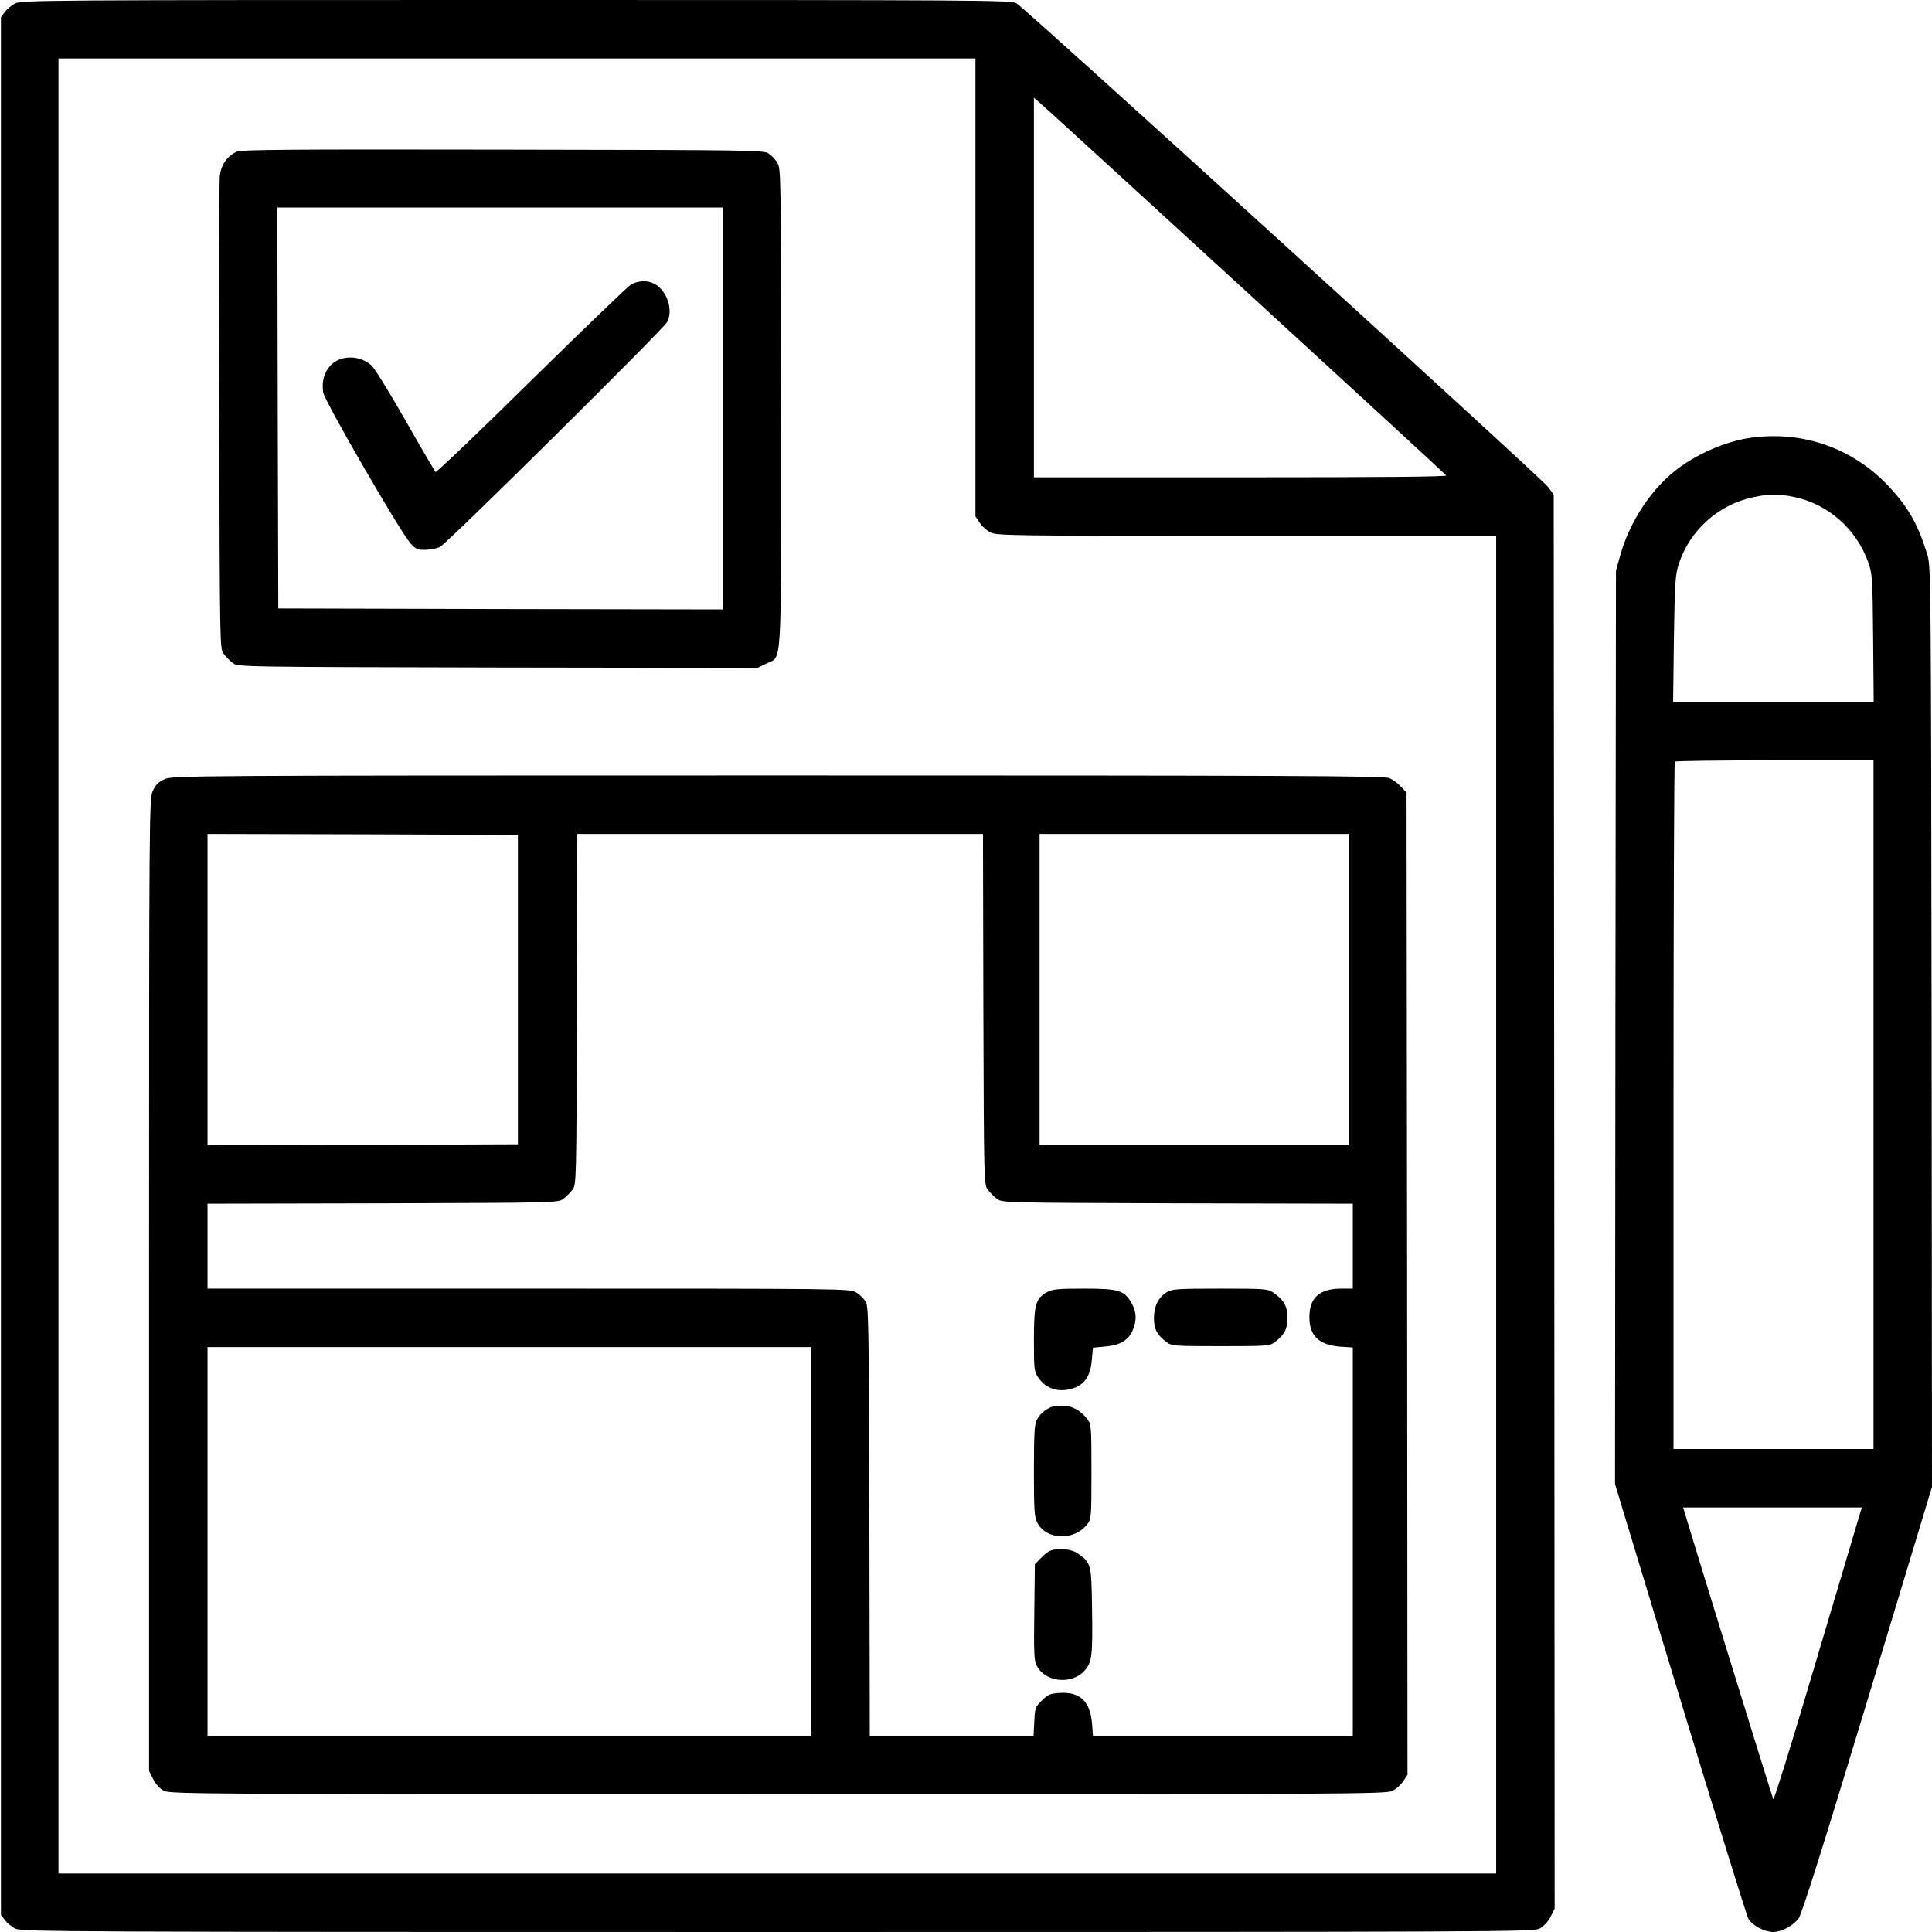
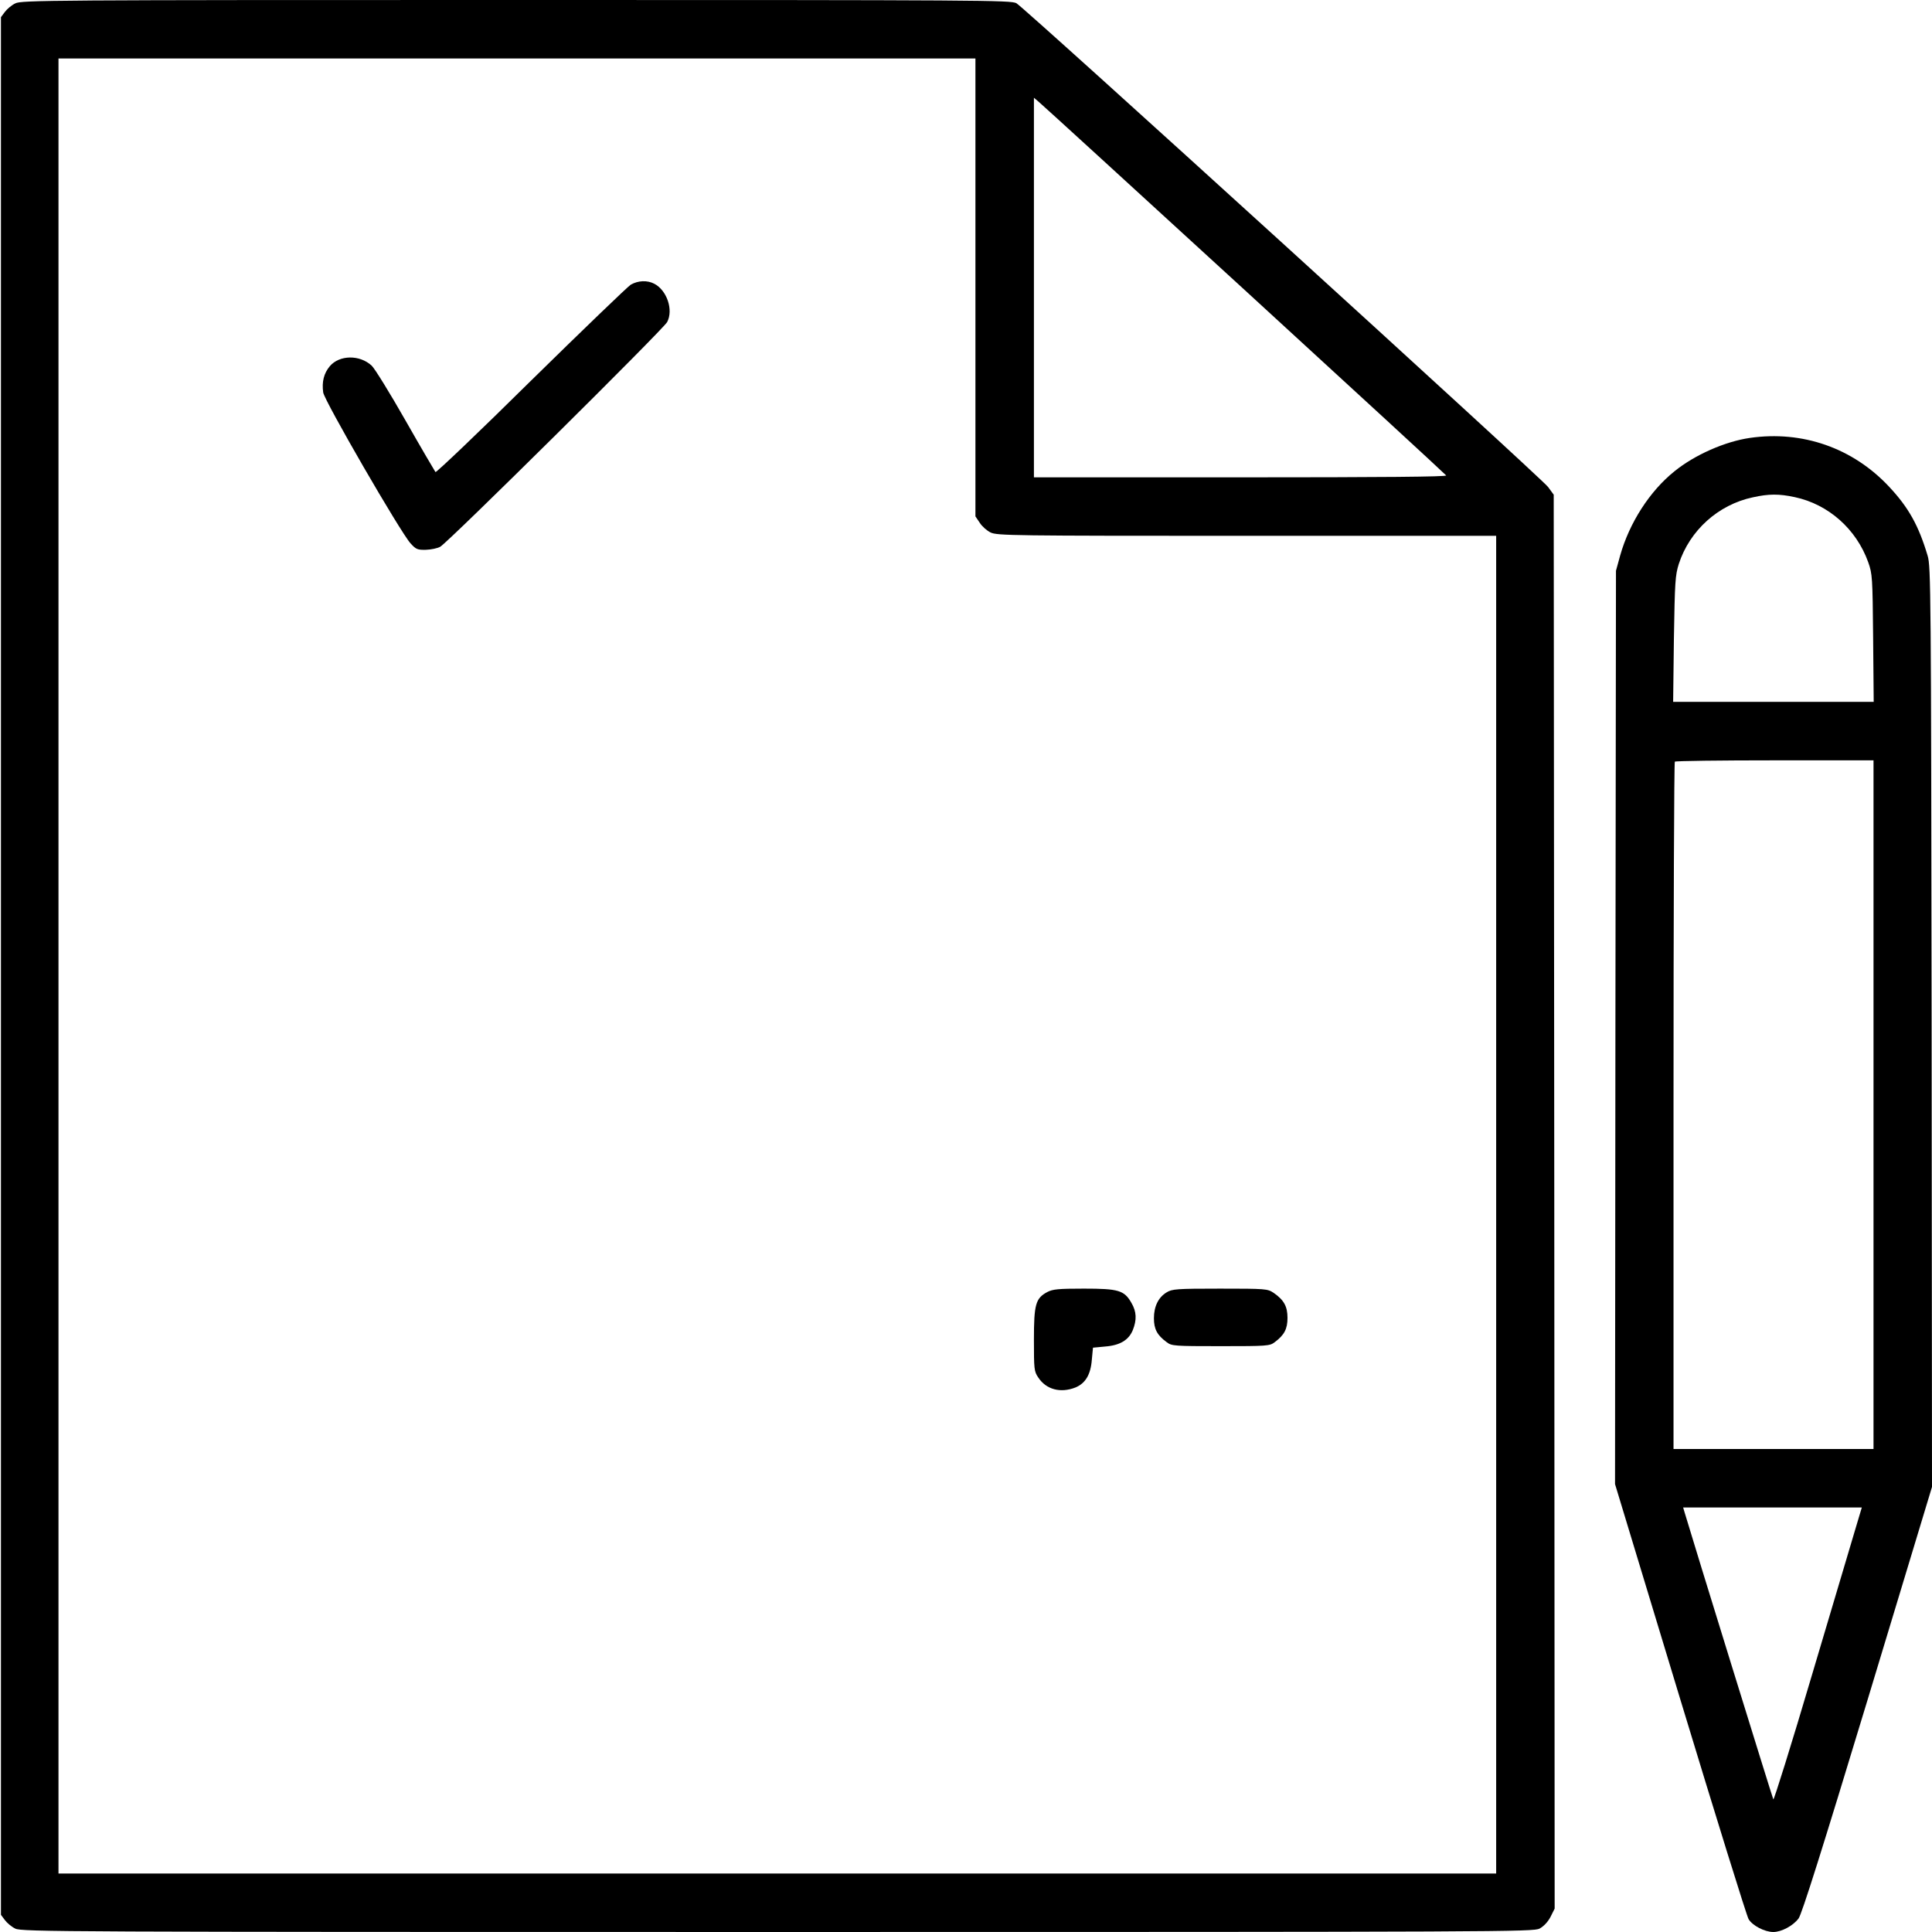
<svg xmlns="http://www.w3.org/2000/svg" width="1024pt" height="1024pt" viewBox="0 0 1024 1024" preserveAspectRatio="xMidYMid meet">
  <g transform="translate(0,1024) scale(0.1,-0.1)" fill="#000000" stroke="none">
    <path d="M81 10222 c-19 -9 -44 -30 -55 -45 l-21 -28 0 -5029 0 -5029 21 -28 c11 -15 36 -36 55 -45 32 -17 246 -18 4039 -18 3857 0 4007 1 4040 18 22 12 44 35 58 62 l22 44 -2 3747 -3 3747 -30 41 c-37 49 -2773 2539 -2818 2564 -30 16 -175 17 -2652 17 -2475 0 -2622 -1 -2654 -18z m5089 -1506 l0 -1213 23 -34 c12 -19 38 -42 57 -51 33 -17 118 -18 1358 -18 l1322 0 0 -3545 0 -3545 -3810 0 -3810 0 0 4810 0 4810 2430 0 2430 0 0 -1214z m1427 -13 c584 -535 1064 -977 1068 -983 4 -7 -334 -10 -1089 -10 l-1096 0 0 1006 0 1006 28 -24 c15 -12 505 -460 1089 -995z" />
-     <path d="M1255 9436 c-50 -22 -83 -69 -90 -128 -3 -29 -5 -605 -3 -1280 3 -1221 3 -1227 24 -1254 11 -15 33 -37 48 -48 27 -21 31 -21 1404 -24 l1377 -2 45 22 c87 44 80 -73 80 1358 0 1236 -1 1266 -20 1297 -10 18 -31 40 -47 50 -26 17 -96 18 -1408 20 -1133 2 -1385 0 -1410 -11z m2575 -1361 l0 -1065 -1177 2 -1178 3 -3 1063 -2 1062 1180 0 1180 0 0 -1065z" />
    <path d="M3343 8731 c-17 -11 -256 -241 -530 -510 -273 -270 -501 -487 -505 -483 -3 4 -75 126 -158 272 -83 146 -164 277 -180 292 -64 59 -171 57 -222 -3 -31 -37 -43 -82 -35 -139 6 -44 410 -742 463 -800 29 -32 37 -35 82 -34 27 1 61 8 75 16 38 19 1185 1155 1203 1191 34 64 -1 168 -68 203 -38 20 -87 17 -125 -5z" />
-     <path d="M872 6110 c-33 -15 -47 -29 -62 -62 -19 -42 -20 -89 -20 -2618 l0 -2576 22 -44 c15 -29 35 -51 58 -62 33 -17 209 -18 3255 -18 3046 0 3222 1 3255 18 19 9 45 32 57 51 l23 34 -2 2603 -3 2603 -30 32 c-16 17 -44 38 -62 45 -27 12 -538 14 -3240 14 -3156 0 -3209 -1 -3251 -20z m1873 -1115 l0 -820 -822 -3 -823 -2 0 825 0 825 823 -2 822 -3 0 -820z m2467 -104 c3 -921 3 -930 24 -957 11 -15 33 -37 48 -48 27 -21 36 -21 957 -24 l929 -2 0 -225 0 -225 -61 0 c-115 0 -169 -48 -169 -151 0 -101 52 -149 168 -157 l62 -4 0 -1029 0 -1029 -689 0 -688 0 -5 65 c-10 118 -64 169 -171 162 -51 -3 -62 -8 -95 -40 -35 -35 -37 -41 -40 -112 l-4 -75 -434 0 -434 0 -2 1138 c-3 1077 -4 1139 -21 1165 -10 16 -32 37 -50 47 -31 20 -65 20 -1734 20 l-1703 0 0 225 0 225 929 2 c921 3 930 3 957 24 15 11 37 33 48 48 21 27 21 36 24 957 l2 929 1075 0 1075 0 2 -929z m1938 104 l0 -825 -820 0 -820 0 0 825 0 825 820 0 820 0 0 -825z m-2850 -2925 l0 -1030 -1600 0 -1600 0 0 1030 0 1030 1600 0 1600 0 0 -1030z" />
    <path d="M5551 3392 c-62 -33 -71 -65 -71 -253 0 -156 1 -168 23 -200 42 -64 118 -84 197 -53 53 22 81 68 87 148 l6 63 63 6 c80 6 126 34 148 87 22 55 20 98 -7 144 -38 67 -68 76 -252 76 -136 0 -165 -3 -194 -18z" />
    <path d="M6183 3390 c-43 -26 -67 -74 -67 -137 0 -57 17 -90 68 -127 26 -20 40 -21 286 -21 246 0 260 1 286 21 51 38 68 70 68 129 0 61 -19 95 -74 133 -32 21 -40 22 -284 22 -231 0 -254 -2 -283 -20z" />
-     <path d="M5570 2782 c-32 -14 -60 -39 -75 -68 -12 -24 -15 -73 -15 -269 0 -209 2 -245 18 -275 47 -94 198 -98 266 -7 20 27 21 40 21 277 0 237 -1 250 -21 277 -36 48 -82 73 -133 72 -25 0 -53 -3 -61 -7z" />
-     <path d="M5565 2020 c-11 -4 -33 -22 -50 -40 l-30 -31 -3 -254 c-3 -215 -1 -259 13 -284 45 -88 187 -102 254 -25 39 44 43 77 39 331 -3 235 -5 241 -78 291 -34 23 -105 29 -145 12z" />
    <path d="M9275 7919 c-132 -19 -293 -90 -400 -177 -131 -105 -239 -273 -288 -447 l-22 -80 -3 -2421 -2 -2420 345 -1138 c190 -626 353 -1152 363 -1168 20 -34 85 -68 131 -68 43 0 105 33 134 72 17 23 126 368 366 1160 l341 1127 -2 2438 c-3 2307 -4 2441 -21 2497 -48 161 -101 256 -205 367 -192 205 -459 298 -737 258z m238 -314 c178 -38 326 -169 389 -345 22 -62 23 -80 26 -402 l3 -338 -531 0 -532 0 4 333 c5 305 7 337 26 398 58 178 209 314 392 353 85 19 140 19 223 1z m417 -3220 l0 -1825 -530 0 -530 0 0 1818 c0 1000 3 1822 7 1825 3 4 242 7 530 7 l523 0 0 -1825z m-94 -2242 c-18 -60 -122 -410 -232 -780 -109 -369 -202 -666 -205 -660 -5 9 -427 1374 -470 1520 l-8 27 474 0 473 0 -32 -107z" />
  </g>
</svg>